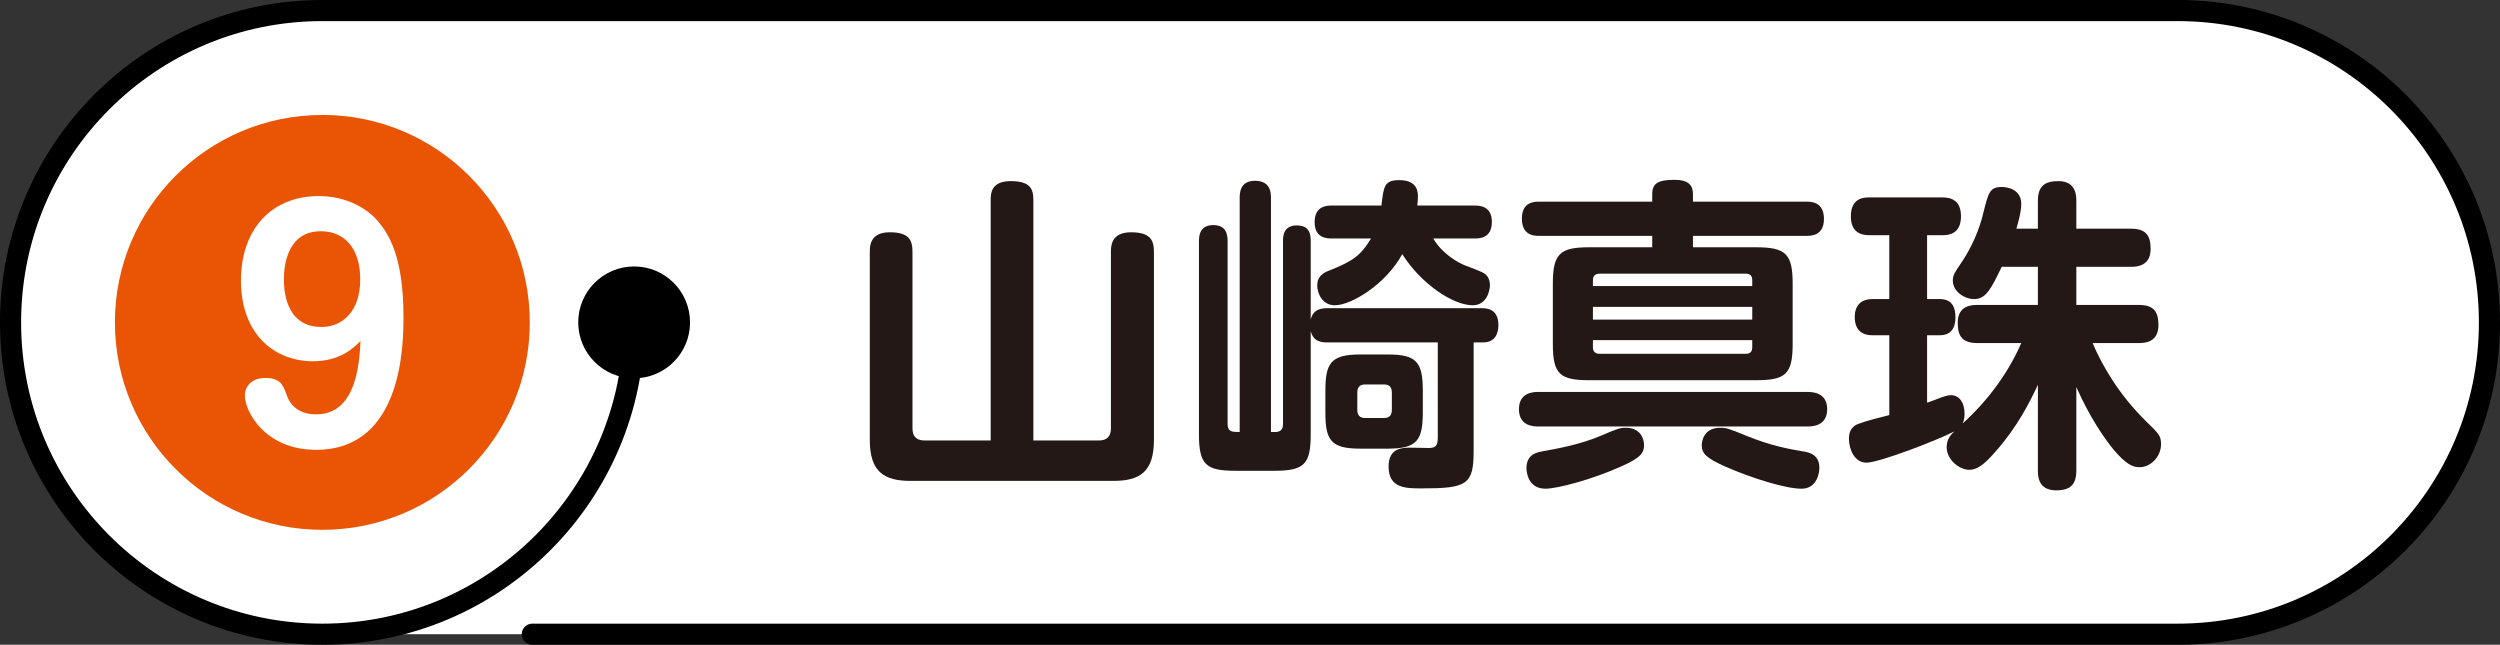
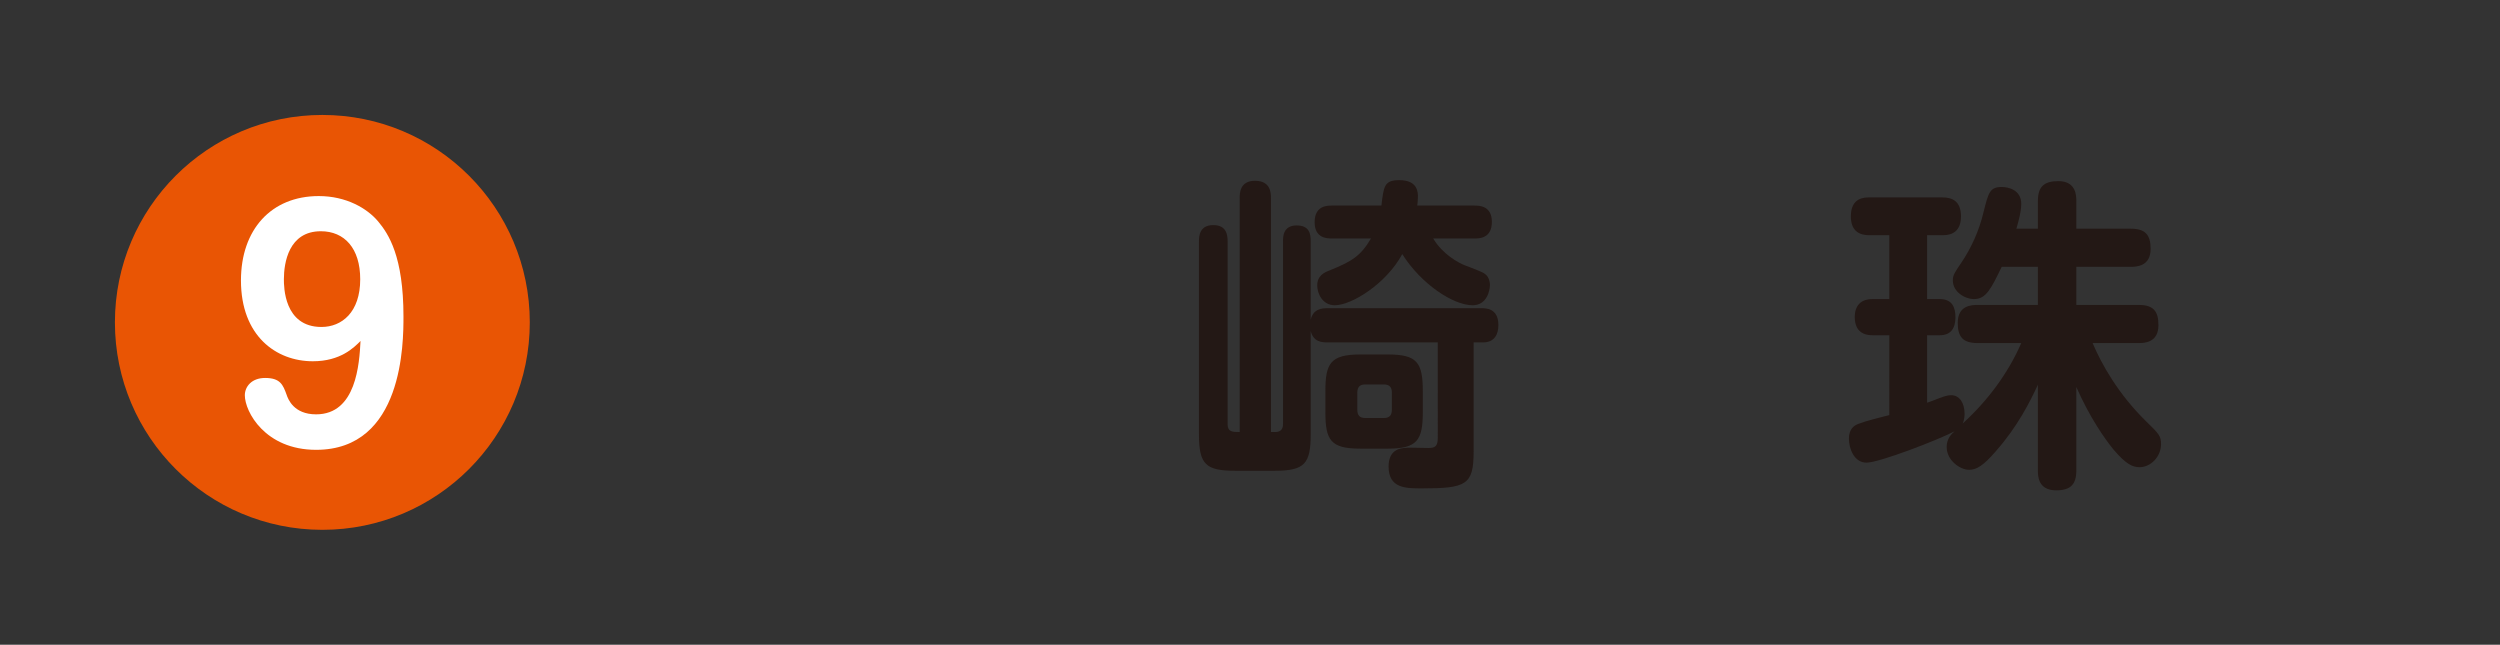
<svg xmlns="http://www.w3.org/2000/svg" version="1.1" id="レイヤー_1" x="0px" y="0px" width="314.578px" height="81.131px" viewBox="0 0 314.578 81.131" enable-background="new 0 0 314.578 81.131" xml:space="preserve">
  <rect x="0" y="0" width="314.578" height="81.131" fill="#333333" stroke="none" />
  <g>
    <g>
-       <path fill="#FFFFFF" d="M1.328,41.803c0,20.9,17.1,38,38,38H275.25c20.9,0,38-17.1,38-38v-2.476c0-20.899-17.1-38-38-38H39.328    c-20.9,0-38,17.101-38,38V41.803z" />
-     </g>
-     <path fill="none" stroke="#000000" stroke-width="2.656" stroke-linecap="round" stroke-linejoin="round" stroke-miterlimit="10" d="   M79.796,40.566c0,21.672-17.57,39.237-39.237,39.237c-21.672,0-39.231-17.565-39.231-39.237c0-21.67,17.56-39.238,39.231-39.238   h233.454c21.666,0,39.236,17.568,39.236,39.238c0,21.672-17.57,39.237-39.236,39.237H66.98" />
-     <path d="M86.828,40.566c0,3.885-3.146,7.035-7.031,7.035c-3.891,0-7.037-3.15-7.037-7.035s3.146-7.037,7.037-7.037   C83.681,33.529,86.828,36.681,86.828,40.566z" />
+       </g>
    <circle fill="#E95504" cx="40.562" cy="40.566" r="26.102" />
    <g>
      <g>
-         <path fill="#231815" d="M124.659,25.168c0-0.737,0-2.378,2.501-2.378c2.46,0,2.87,0.943,2.87,2.378v30.259h8.241     c1.066,0,1.517-0.574,1.517-1.518V31.729c0-0.738,0-2.501,2.542-2.501c2.501,0,2.87,1.065,2.87,2.501v23.657     c0,4.059-1.845,5.125-5.125,5.125h-25.502c-3.28,0-5.125-1.107-5.125-5.125V31.729c0-0.738,0-2.501,2.501-2.501     c2.46,0,2.87,0.984,2.87,2.501V53.91c0,0.82,0.328,1.518,1.517,1.518h8.323V25.168z" />
        <path fill="#231815" d="M185.429,56.821c0,4.183-0.902,4.634-6.52,4.634c-2.009,0-4.182,0-4.182-2.747     c0-2.378,1.763-2.378,2.787-2.378c0.369,0,1.928,0.041,2.256,0.041c0.82,0,1.147-0.246,1.147-1.271V43.086H167.06     c-0.696,0-1.804-0.041-2.132-1.436v12.997c0,3.731-0.778,4.592-4.551,4.592h-4.92c-3.731,0-4.592-0.778-4.592-4.592V30.375     c0-0.696,0.082-2.05,1.804-2.05c1.64,0,1.804,1.189,1.804,2.05v23.002c0,0.983,0.615,0.983,1.518,0.983V24.923     c0-0.574,0-2.174,1.927-2.174c1.968,0,2.009,1.518,2.009,2.174v29.438h0.533c0.656,0,0.984-0.328,0.984-0.983V30.334     c0-0.532,0-1.968,1.722-1.968c1.6,0,1.763,1.066,1.763,1.968v9.882c0.328-1.395,1.477-1.436,2.132-1.436h19.312     c0.615,0,2.173,0,2.173,2.132c0,1.148-0.492,2.174-1.927,2.174h-1.188V56.821z M185.551,25.866c0.533,0,2.174,0,2.174,2.05     c0,2.092-1.6,2.092-2.174,2.092h-5.206c1.147,1.968,3.197,3.074,3.936,3.361c2.296,0.861,2.542,0.984,2.87,1.395     c0.287,0.41,0.328,0.86,0.328,1.106c0,0.656-0.369,2.542-2.173,2.542c-2.461,0-6.52-2.706-8.856-6.437     c-2.05,3.771-6.396,6.437-8.487,6.437c-1.558,0-2.214-1.476-2.214-2.501c0-1.229,0.902-1.64,1.558-1.886     c2.829-1.148,3.896-1.804,5.207-4.018h-4.92c-0.574,0-2.173,0-2.173-2.051c0-2.091,1.599-2.091,2.173-2.091h6.232     c0.287-2.46,0.369-3.198,2.255-3.198c2.337,0,2.337,1.559,2.337,2.092c0,0.409-0.041,0.778-0.082,1.106H185.551z M179.033,51.86     c0,3.526-0.697,4.593-4.387,4.593h-3.485c-3.731,0-4.387-1.066-4.387-4.593v-2.624c0-3.484,0.614-4.633,4.387-4.633h3.485     c3.689,0,4.387,1.025,4.387,4.633V51.86z M175.138,49.4c0-0.656-0.287-1.024-0.984-1.024h-2.378     c-0.615,0-0.984,0.286-0.984,1.024v2.173c0,0.697,0.328,1.025,0.984,1.025h2.378c0.697,0,0.984-0.369,0.984-1.025V49.4z" />
-         <path fill="#231815" d="M227.417,49.318c0.532,0,2.5,0,2.5,2.173c0,2.174-1.968,2.174-2.5,2.174h-33.826     c-0.533,0-2.46,0-2.46-2.174c0-2.173,1.927-2.173,2.46-2.173H227.417z M207.901,31.114v-1.435h-14.187     c-0.615,0-2.214,0-2.214-2.173c0-2.133,1.599-2.133,2.214-2.133h14.187v-0.942c0-1.313,0.656-1.805,2.788-1.805     c1.845,0,2.337,0.738,2.337,1.805v0.942h14.269c0.573,0,2.214,0,2.214,2.174c0,2.132-1.641,2.132-2.214,2.132h-14.269v1.435     h7.913c3.771,0,4.633,0.82,4.633,4.592v7.586c0,3.813-0.902,4.551-4.633,4.551h-20.951c-3.73,0-4.592-0.779-4.592-4.551v-7.586     c0-3.771,0.861-4.592,4.592-4.592H207.901z M206.875,56.001c0,0.983-0.409,1.599-2.911,2.706     c-3.566,1.599-7.953,2.788-9.512,2.788c-2.296,0-2.378-2.338-2.378-2.583c0-1.764,1.353-2.01,2.091-2.133     c1.518-0.286,4.51-0.778,7.217-1.927c2.213-0.943,2.459-1.024,3.197-1.024C206.712,53.829,206.875,55.632,206.875,56.001z      M200.439,35.993h20.049v-0.737c0-0.533-0.246-0.82-0.82-0.82h-18.368c-0.573,0-0.86,0.287-0.86,0.82V35.993z M220.488,38.617     h-20.049v1.6h20.049V38.617z M200.439,42.799v0.901c0,0.533,0.287,0.82,0.86,0.82h18.368c0.574,0,0.82-0.287,0.82-0.82v-0.901     H200.439z M219.791,54.853c3.034,1.23,5.289,1.641,6.971,1.927c0.82,0.123,2.173,0.369,2.173,2.092     c0,0.532-0.246,2.624-2.255,2.624c-1.969,0-6.232-1.313-9.594-2.788c-2.379-1.066-2.953-1.641-2.953-2.706     c0-0.451,0.246-2.173,2.297-2.173C217.25,53.829,217.495,53.91,219.791,54.853z" />
        <path fill="#231815" d="M242.488,50.671c0.164-0.041,0.328-0.123,0.697-0.246c1.271-0.492,1.764-0.697,2.337-0.697     c1.025,0,1.681,0.943,1.681,2.337c0,0.123,0,0.738-0.245,1.23c3.116-2.829,5.698-6.273,7.38-10.127h-5.494     c-1.886,0-2.501-0.82-2.501-2.542c0-2.215,1.763-2.256,2.501-2.256h7.585v-4.797h-4.551c-1.354,2.788-1.968,4.06-3.485,4.06     c-1.148,0-2.665-0.902-2.665-2.337c0-0.697,0.246-1.025,1.025-2.174c1.312-1.927,2.296-4.141,2.829-6.396     c0.615-2.46,0.779-3.198,2.296-3.198c0.778,0,2.46,0.328,2.46,2.132c0,1.107-0.533,2.829-0.615,3.116h2.706v-3.485     c0-1.845,0.82-2.501,2.583-2.501c2.255,0,2.255,1.887,2.255,2.501v3.485h6.847c1.805,0,2.502,0.738,2.502,2.542     c0,2.214-1.805,2.255-2.502,2.255h-6.847v4.797h7.872c1.887,0,2.46,0.861,2.46,2.542c0,2.174-1.722,2.256-2.46,2.256h-5.822     c1.148,2.706,3.239,6.437,6.766,9.881c1.558,1.517,1.845,1.804,1.845,2.829c0,1.599-1.312,2.911-2.706,2.911     c-0.902,0-1.722-0.41-3.238-2.174c-1.148-1.394-3.035-4.1-4.716-7.913v10.496c0,1.764-0.737,2.502-2.542,2.502     c-2.296,0-2.296-1.846-2.296-2.502V48.417c-0.983,2.091-2.501,5.207-5.33,8.404c-1.558,1.805-2.419,2.296-3.321,2.296     c-1.147,0-2.828-1.188-2.828-2.869c0-1.066,0.614-1.641,0.983-1.969c-2.132,1.107-9.471,3.937-11.07,3.937     c-1.558,0-2.214-1.763-2.214-3.034c0-1.148,0.615-1.64,1.189-1.845c1.065-0.41,2.787-0.82,3.895-1.107V42.184H235.6     c-1.435,0-2.214-0.779-2.214-2.296c0-1.436,0.779-2.255,2.214-2.255h2.132v-8.036h-2.501c-1.024,0-2.337-0.328-2.337-2.378     c0-2.378,1.723-2.378,2.337-2.378h9.185c1.106,0,2.337,0.368,2.337,2.378c0,1.804-1.025,2.378-2.255,2.378h-2.01v8.036h1.6     c1.599,0,1.968,1.106,1.968,2.296c0,1.312-0.533,2.255-1.968,2.255h-1.6V50.671z" />
      </g>
    </g>
    <g>
      <g>
        <path fill="#FFFFFF" d="M39.362,45.458c-4.615,0-9.042-3.189-9.042-10.168c0-6.379,3.79-10.618,9.793-10.618     c3.452,0,6.079,1.538,7.467,3.188c1.313,1.576,3.189,4.391,3.189,11.97c0,3.228,0,16.772-10.994,16.772     c-6.416,0-8.968-4.803-8.968-6.867c0-1.05,0.825-2.176,2.552-2.176c1.913,0,2.251,0.863,2.701,2.102     c0.188,0.563,0.9,2.477,3.715,2.477c5.065,0,5.44-6.379,5.591-9.23C44.54,43.732,42.852,45.458,39.362,45.458z M35.722,35.139     c0,0.9,0,6.004,4.728,6.004c2.551,0,4.877-1.838,4.877-6.004c0-3.902-1.988-6.041-4.953-6.041     C36.323,29.098,35.722,33.077,35.722,35.139z" />
      </g>
    </g>
  </g>
</svg>